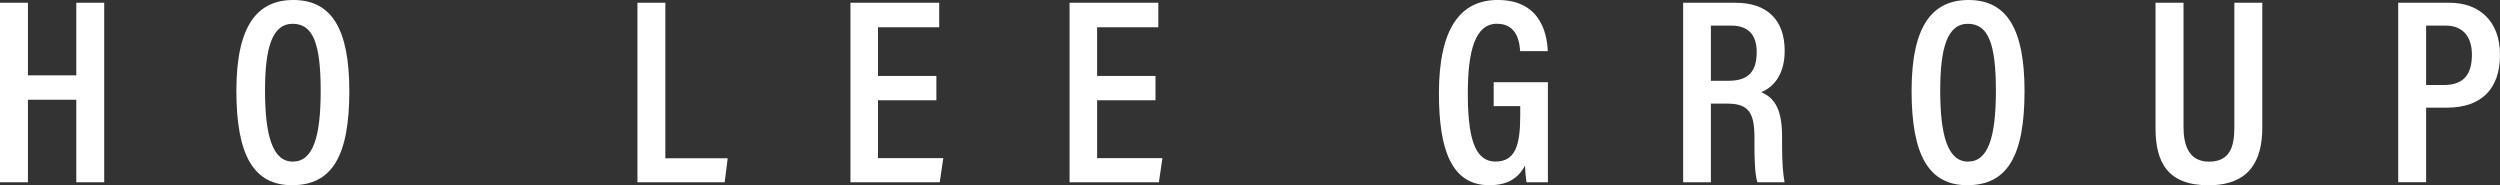
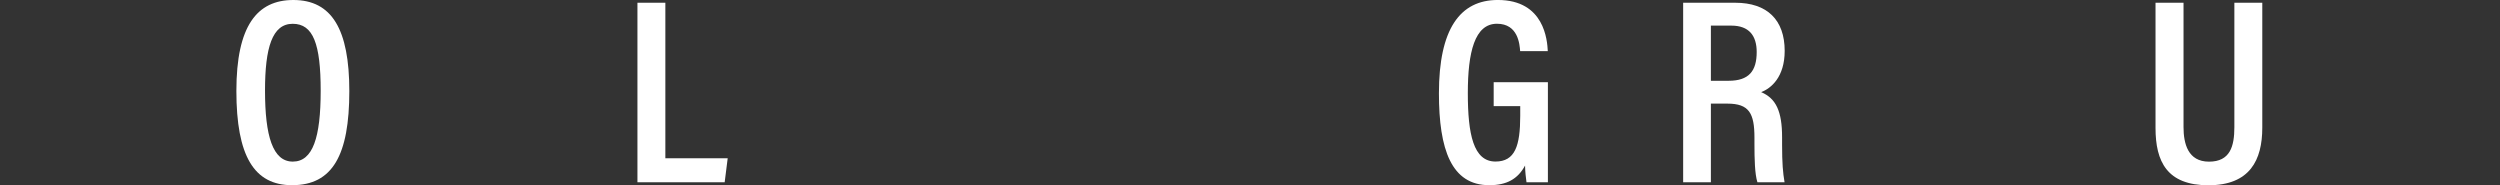
<svg xmlns="http://www.w3.org/2000/svg" id="Layer_2" data-name="Layer 2" viewBox="0 0 1500.77 111.22">
  <rect x="0" y="0" width="1500.77" height="111.22" fill="#333333" stroke="none" />
  <defs>
    <style>      .cls-1 {        fill: #fff;      }    </style>
  </defs>
  <g id="Layer_1-2" data-name="Layer 1">
    <g>
-       <path class="cls-1" d="M0,1.65h16.76v43.59h29.04V1.65h16.76v107.75h-16.76v-49.55h-29.04v49.55H0V1.65Z" />
      <path class="cls-1" d="M209.7,54.66c0,38.49-10.04,56.51-34.36,56.51-22.86,0-33.44-17.62-33.44-56.59S154.25,0,176.1,0c23.08,0,33.6,17.56,33.6,54.66ZM159.09,54.38c0,27.33,4.67,42.63,16.68,42.63s16.74-14.41,16.74-42.53-4.5-40.19-16.79-40.19-16.63,14.27-16.63,40.1Z" />
      <path class="cls-1" d="M382.66,1.65h16.76v93.36h37.42l-1.81,14.39h-52.37V1.65Z" />
-       <path class="cls-1" d="M562.12,60.21h-35.05v34.7h39.2l-2.12,14.5h-53.62V1.65h53.28v14.72h-36.74v29.21h35.05v14.61Z" />
-       <path class="cls-1" d="M693.66,60.21h-35.05v34.7h39.2l-2.12,14.5h-53.62V1.65h53.28v14.72h-36.74v29.21h35.05v14.61Z" />
      <path class="cls-1" d="M929.22,109.4h-12.86c-.43-3.2-.75-5.9-.86-10.01-4.38,8.18-11.14,11.78-21.46,11.78-22.79,0-30.24-21.42-30.24-55.16,0-38.57,12.63-56.02,35.35-56.02,28.05,0,29.68,24.31,30,30.71h-16.59c-.32-4.17-1.22-16.44-13.91-16.44-13.39,0-17.5,17.03-17.5,41.64s3.32,41.08,16.6,41.08c11.7,0,14.86-9.31,14.86-27.48v-5.77h-15.94v-14.39h32.55v60.04Z" />
      <path class="cls-1" d="M1027.06,62.21v47.2h-16.65V1.65h31.33c19.07,0,29.62,10.23,29.62,28.89,0,15.76-8.19,22.53-14.12,24.76,8.9,3.79,12.56,11.46,12.56,27.1v4.29c0,11.49.49,16.94,1.48,22.71h-16.3c-1.54-4.93-1.77-13.82-1.77-22.92v-3.83c0-14.73-3.25-20.45-16.23-20.45h-9.92ZM1027.06,48.49h10.66c12.15,0,16.84-5.83,16.84-17.28,0-9.81-4.63-15.83-15.2-15.83h-12.3v33.11Z" />
-       <path class="cls-1" d="M1215.34,54.66c0,38.49-10.04,56.51-34.36,56.51-22.86,0-33.44-17.62-33.44-56.59s12.35-54.58,34.2-54.58c23.08,0,33.6,17.56,33.6,54.66ZM1164.73,54.38c0,27.33,4.67,42.63,16.68,42.63s16.74-14.41,16.74-42.53-4.5-40.19-16.79-40.19-16.63,14.27-16.63,40.1Z" />
      <path class="cls-1" d="M1310.79,1.65v74.63c0,9.87,2.62,20.76,15.29,20.76s15.23-9.16,15.23-20.7V1.65h16.76v74.97c0,19.43-7.4,34.59-32.31,34.59s-31.78-14.25-31.78-34.37V1.65h16.81Z" />
-       <path class="cls-1" d="M1439.67,1.65h30.83c17.5,0,30.27,10.66,30.27,31.35s-11.55,31.63-31.85,31.63h-12.5v44.76h-16.76V1.65ZM1456.43,51.03h10.63c11.46,0,16.85-5.83,16.85-18.25,0-11.16-5.79-17.41-15.71-17.41h-11.78v35.66Z" />
    </g>
  </g>
</svg>